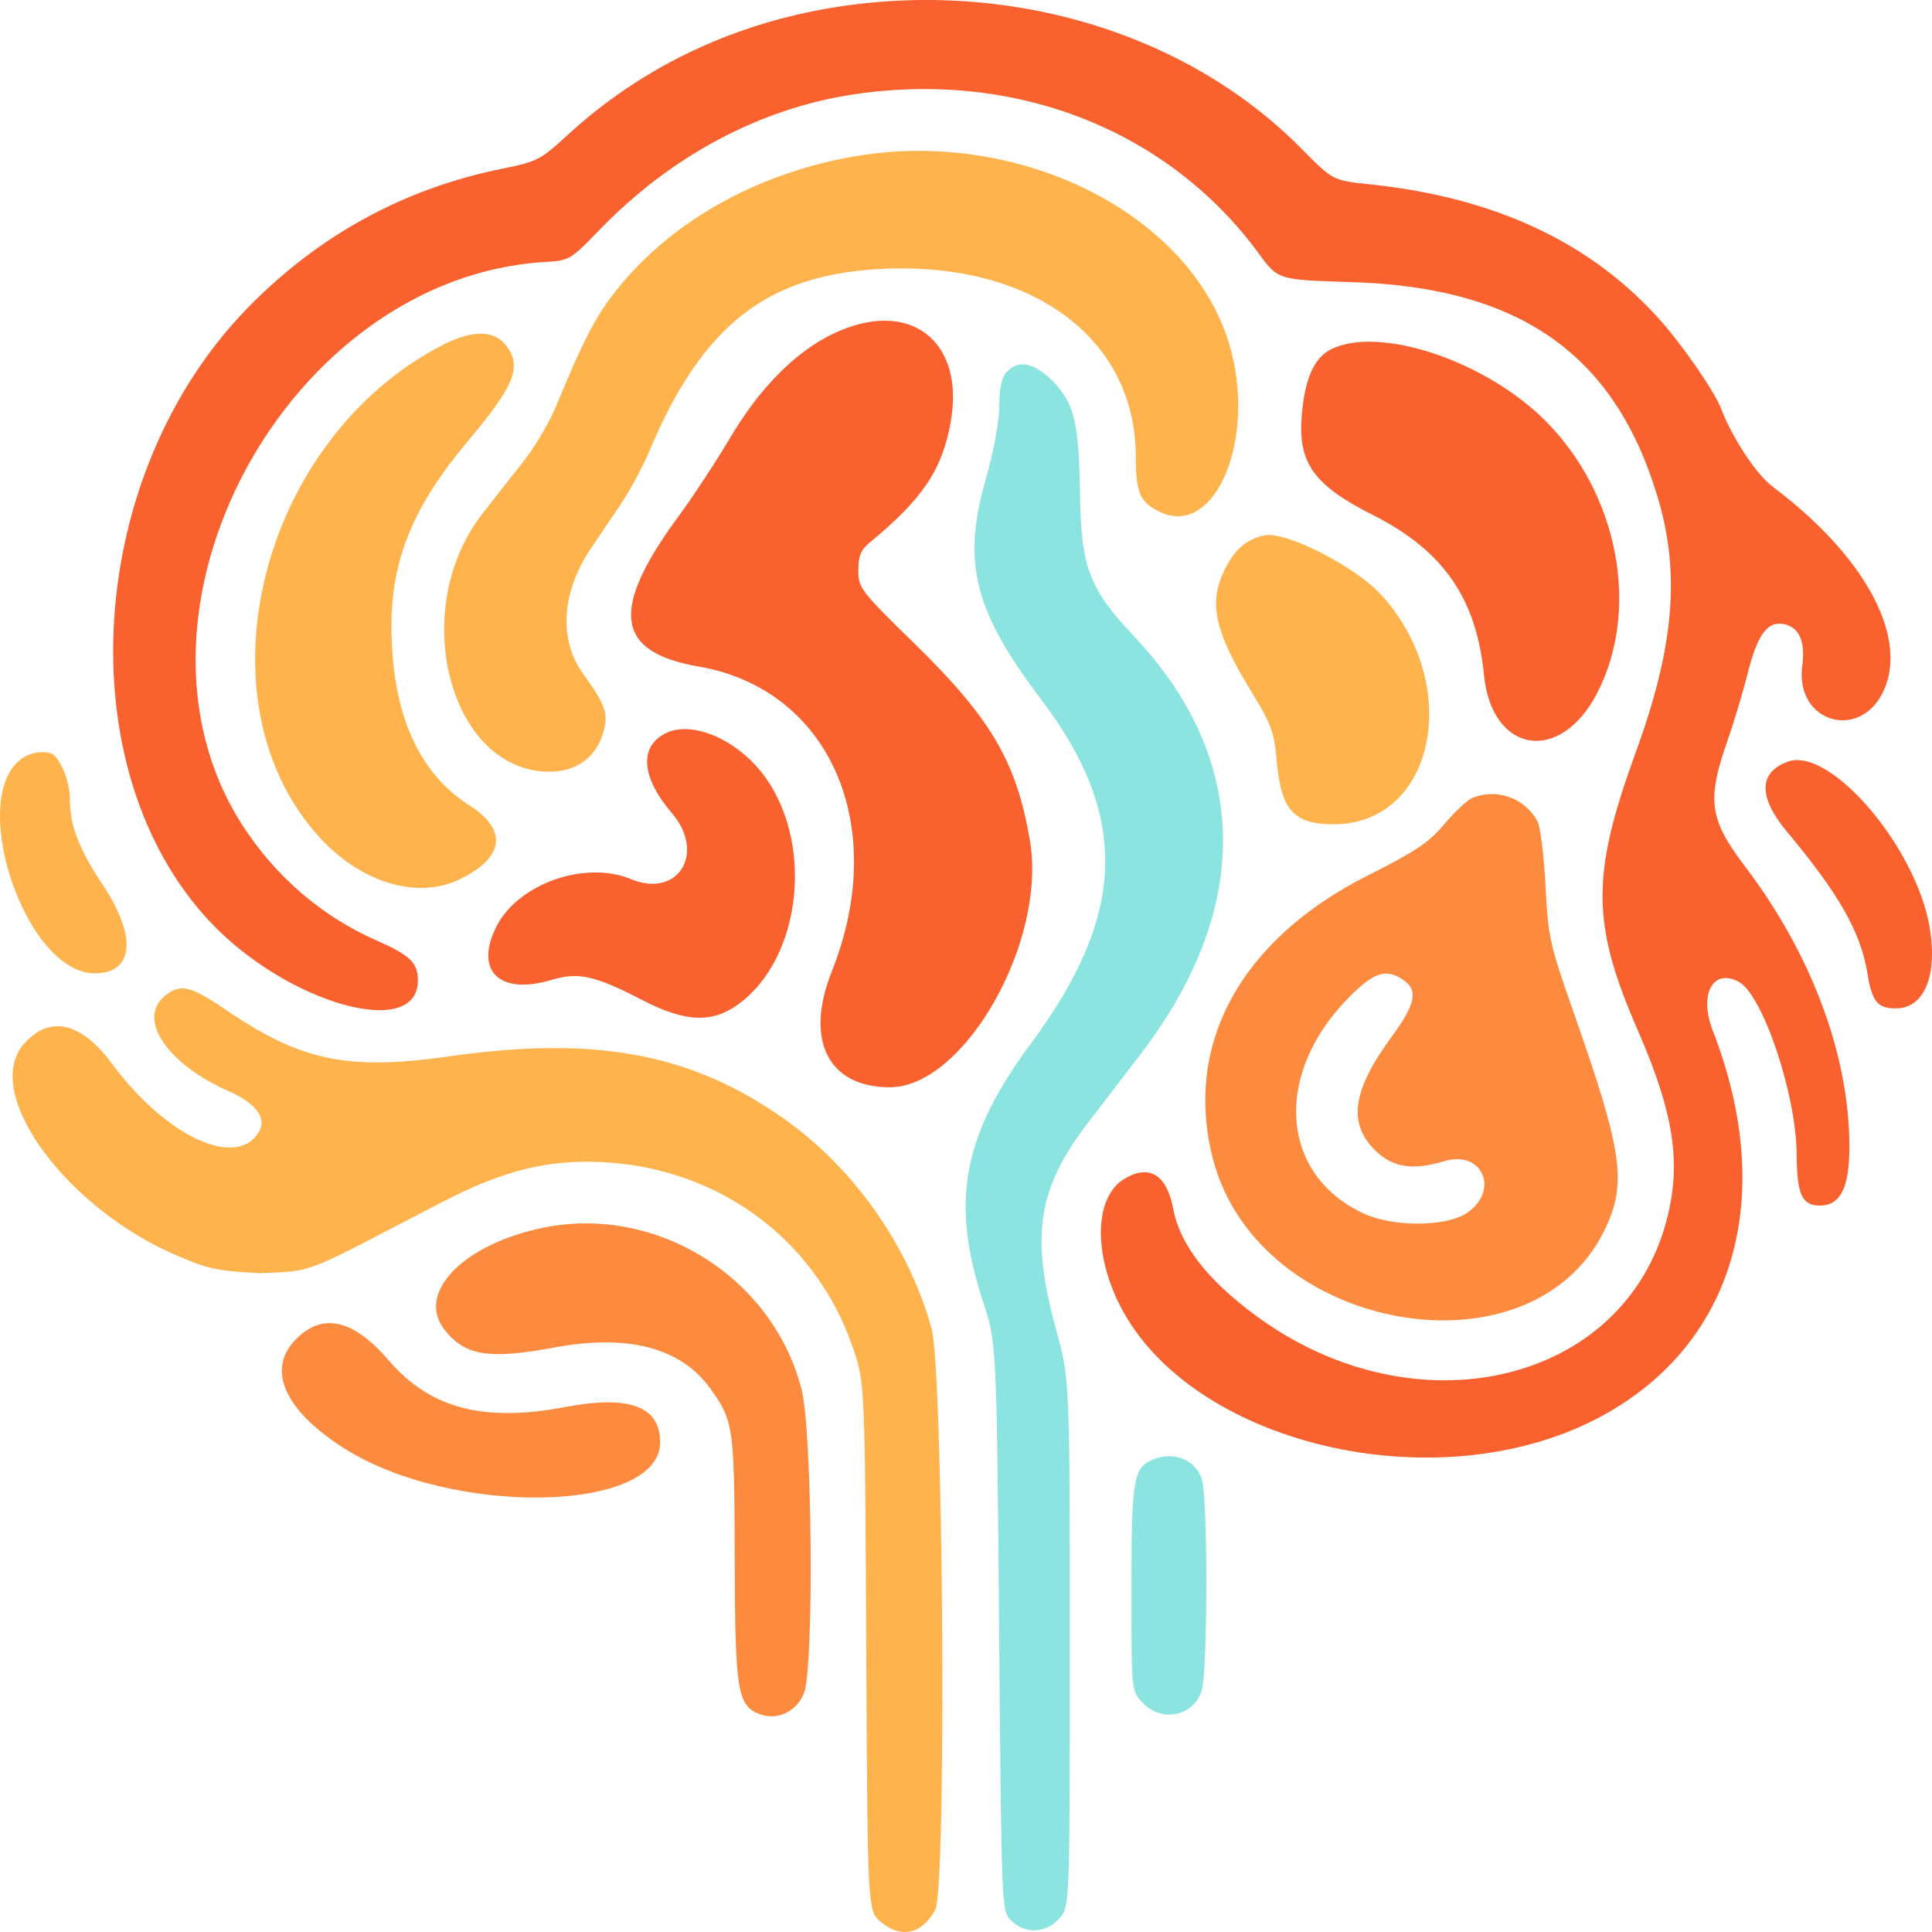
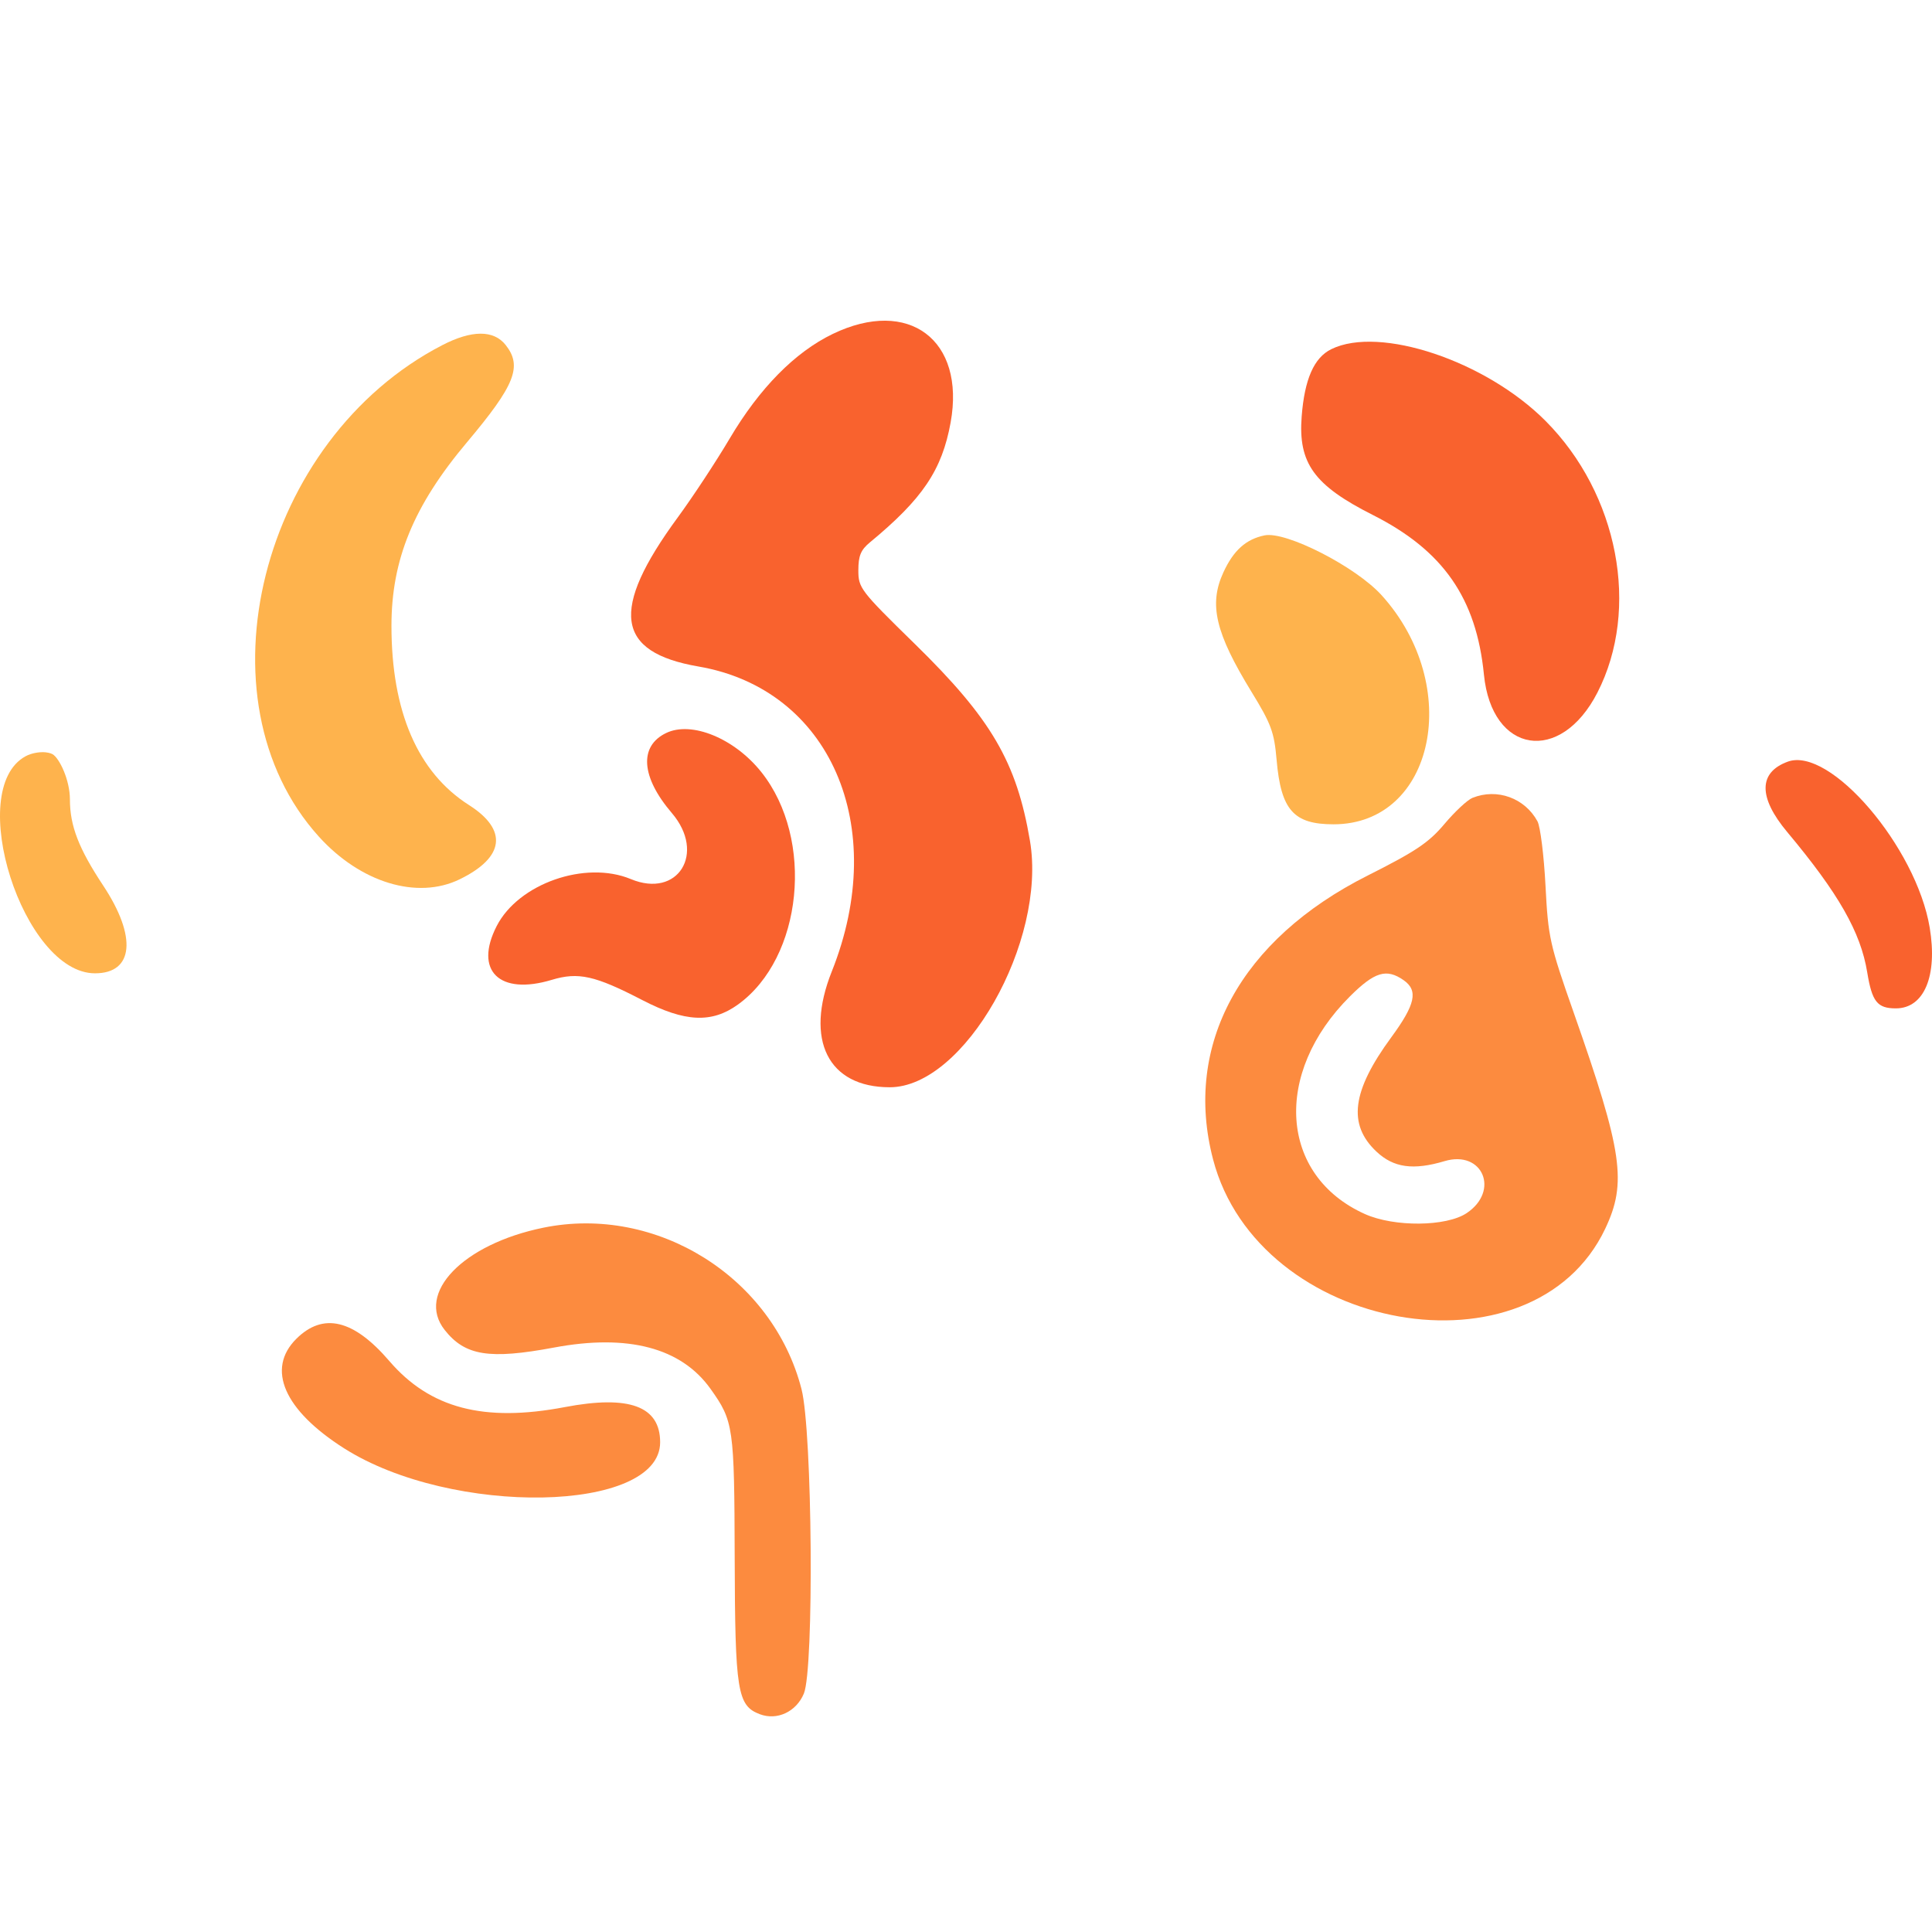
<svg xmlns="http://www.w3.org/2000/svg" width="975" height="975" viewBox="0 0 975 975" fill="none">
-   <path d="M286.467 68.108C322.448 35.029 366.907 13.277 416.504 4.483C506.103 -11.402 598.133 15.592 656.701 74.932C672.633 91.073 672.633 91.073 691.276 93.015C754.898 99.648 803.666 122.655 838.727 162.579C848.614 173.837 865.239 197.089 868.855 206.92C872.472 216.752 884.426 237.984 894.836 245.805C940.311 279.968 962.498 320.049 951.094 347.442C939.807 374.56 905.604 365.088 909.534 335.932C911.127 324.102 908.173 316.929 900.962 315.128C892.22 312.943 887.047 319.685 881.966 339.882C879.543 349.506 874.939 364.844 871.734 373.968C861.26 403.782 862.62 413.525 880.552 437.124C914.233 481.452 933.318 532.65 933.318 578.663C933.318 599.374 928.786 608.414 918.398 608.414C909.4 608.414 906.793 602.694 906.715 582.779C906.595 552.554 889.608 501.931 877.404 495.431C864.392 488.503 857.285 501.94 864.354 520.103C897.448 605.114 874.795 680.429 805.377 716.19C723.816 758.207 600.572 728.709 565.133 658.689C551.569 631.889 552.534 603.959 567.331 594.98C579.933 587.336 588.793 592.71 592.05 609.977C595.453 628.032 609.079 645.691 633.588 663.812C713.904 723.191 819.354 698.753 841.087 615.728C848.601 587.024 844.815 561.925 826.703 520.395C803.021 466.085 802.839 441.846 825.647 379.236C844.764 326.762 848.003 289.58 836.766 251.609C815.24 178.858 767.173 144.949 681.9 142.359C644.987 141.238 644.987 141.238 635.384 128.113C589.673 65.66 512.654 35.355 430.824 47.63C383.628 54.707 338.686 78.647 302.647 115.907C287.949 131.101 287.276 131.504 275.352 132.194C144.782 139.743 53.456 309.234 122.26 416.314C138.938 442.267 162.42 462.473 190.021 474.618C207.002 482.089 210.89 485.849 210.89 494.8C210.89 525.163 144.802 506.478 105.964 465.134C33.725 388.229 42.859 239.537 124.989 155.386C160.797 118.698 203.943 95.114 253.553 85.115C271.062 81.585 272.765 80.707 286.467 68.108Z" fill="#F9622E" />
-   <path d="M308.189 150.2C335.803 113.129 381.309 87.045 433.089 78.605C515.454 65.18 600.307 108.035 620.167 173.089C634.828 221.12 613.189 272.7 584.559 257.968C575.214 253.159 573.215 248.364 573.215 230.75C573.215 171.236 521.774 132.57 446.668 135.629C387.613 138.033 354.577 163.623 327.607 227.848C324.32 235.675 317.893 247.619 313.328 254.389C308.76 261.159 301.996 271.176 298.295 276.65C283.355 298.75 281.817 322.827 294.249 339.997C305.706 355.818 307.246 360.365 304.381 369.933C300.682 382.29 290.752 389.45 277.315 389.45C227.116 389.45 205.701 308.369 243.068 259.777C248.558 252.635 257.872 240.771 263.762 233.415C269.651 226.056 277.311 213.118 280.783 204.662C293.22 174.37 299.542 161.805 308.189 150.2Z" fill="#FEB34D" />
  <path d="M368.215 221.356C383.272 195.895 401.155 177.738 420.252 168.524C458.602 150.019 487.286 171.568 479.742 213.213C475.392 237.224 465.609 251.753 439.001 273.718C434.409 277.509 433.175 280.492 433.175 287.804C433.175 296.766 434.14 298.025 461.728 325.019C500.274 362.734 513.04 384.562 519.773 424.287C528.407 475.213 486.611 548.696 449.013 548.696C417.904 548.696 405.965 524.834 419.771 490.251C449.08 416.843 418.916 347.811 352.53 336.366C310.676 329.151 307.704 307.925 342 261.168C349.585 250.828 361.381 232.913 368.215 221.356Z" fill="#F9622E" />
  <path d="M160.884 422.169C98.353 352.967 131.324 221.724 223.182 174.198C238.073 166.492 249.142 166.459 255.184 174.102C263.704 184.88 259.941 194.342 235.641 223.221C208.746 255.183 197.552 282.401 197.552 315.823C197.552 359.125 210.834 389.828 236.683 406.281C256.4 418.831 254.651 432.712 231.962 443.755C210.585 454.164 181.93 445.461 160.884 422.169Z" fill="#FEB34D" />
  <path d="M656.897 210.216C658.346 191.358 663.123 180.494 671.848 176.21C696.283 164.218 749.774 182.122 779.941 212.39C816.718 249.291 827.803 307.294 806.148 349.523C787.487 385.913 752.831 380.435 748.881 340.471C745.064 301.887 728.297 277.792 692.8 259.887C663.149 244.931 655.085 233.773 656.897 210.216Z" fill="#F9622E" />
-   <path d="M504.306 204.841C504.306 195.853 505.44 190.6 507.985 187.802C513.842 181.364 521.687 182.837 531.029 192.13C542.133 203.18 544.556 213.151 545.049 249.842C545.538 286.143 549.773 297.228 572.237 321.025C631.118 383.405 632.205 458.421 575.298 532.407C567.94 541.975 556.037 557.495 548.85 566.897C523.687 599.812 520.009 623.644 532.852 670.527C539.872 696.145 539.872 696.145 539.872 829.096V829.099C539.872 962.047 539.872 962.047 534.666 968.07C528.08 975.689 517.301 976.207 510.295 969.24C505.418 964.387 505.418 964.387 504.206 821.245L504.206 821.236C502.995 678.084 502.995 678.084 496.017 656.648C479.61 606.235 485.812 573.032 520.324 526.523C568.596 461.476 570.047 411.879 525.41 352.956C491.576 308.298 485.448 284.082 497.373 242.191C501.572 227.443 504.306 212.711 504.306 204.841Z" fill="#8BE4DF" />
  <path d="M617.408 288.815C622.52 277.736 628.753 272.136 638.143 270.183C648.919 267.943 684.196 285.971 697.24 300.383C738.616 346.1 723.954 415.991 672.988 415.991C652.811 415.991 646.447 408.79 644.251 383.485C643.031 369.445 641.539 365.399 631.61 349.203C613.318 319.366 609.939 304.998 617.408 288.815Z" fill="#FEB34D" />
  <path d="M339.048 410.307C323.504 392.135 322.397 376.56 336.178 369.92C349.029 363.727 370.713 372.645 384.252 389.689C411.149 423.546 405.105 483.392 372.409 506.958C359.185 516.489 345.668 515.849 324.097 504.676C300.237 492.314 291.866 490.445 278.466 494.488C251.999 502.479 239.097 489.877 250.665 467.326C261.653 445.903 295.398 434.094 318.355 443.638C342.151 453.531 356.397 430.586 339.048 410.307Z" fill="#F9622E" />
  <path d="M47.941 491.191C11.677 491.191 -17.98 398.399 12.926 381.64C16.054 379.944 19.806 379.579 21.573 379.579C23.34 379.579 25.465 379.992 26.517 380.603C30.009 382.634 35.284 393.668 35.284 403.439C35.284 416.763 39.72 428.244 52.086 446.92C69.198 472.765 67.473 491.191 47.941 491.191Z" fill="#FEB34D" />
  <path d="M901.905 419.853C887.287 402.375 887.389 389.801 902.198 384.383C923.533 376.577 967.074 427.485 973.847 468.153C977.902 492.507 971.036 508.885 956.769 508.885C947.389 508.885 944.739 505.547 942.303 490.655C938.991 470.404 927.839 450.857 901.905 419.853Z" fill="#F9622E" />
  <path fill-rule="evenodd" clip-rule="evenodd" d="M743.095 402.647C740.556 403.669 734.196 409.597 728.959 415.821C721.046 425.225 714.509 429.615 690.228 441.838C626.032 474.151 597.064 527.335 612.188 585.113C635.113 672.687 773.43 697.185 810.054 620.154C821.139 596.84 818.885 581.324 794.207 511.096C782.037 476.458 781.312 473.196 779.95 446.956C779.158 431.75 777.34 417.146 775.906 414.505C769.511 402.714 755.503 397.651 743.095 402.647ZM708.314 494.634C715.833 499.874 714.331 506.843 702.09 523.527C682.217 550.612 680.048 567.478 694.672 581.2C703.312 589.311 713.211 590.686 729.013 585.975C748.214 580.251 757.008 600.951 740.156 612.214C729.891 619.072 703.579 619.307 688.804 612.671C645.745 593.332 642.215 541.687 681.29 502.802C693.729 490.423 699.689 488.623 708.314 494.634Z" fill="#FC8B3F" />
-   <path d="M115.887 550.919C84.047 536.956 68.705 513.892 83.535 502.285C91.231 496.26 96.212 497.496 114.522 509.971C151.857 535.406 175.817 540.376 226.272 533.15C300.644 522.5 349.158 531.584 396.156 564.961C431.137 589.804 458.632 628.987 470.099 670.343C476.061 691.834 477.768 952.919 472.02 963.692C465.407 976.085 454.795 978.491 444.556 969.921C437.815 964.276 437.815 964.276 437.15 831.137L437.15 831.133C436.483 697.99 436.483 697.99 430.408 680.123C411.047 623.186 358.336 586.296 296.35 586.296C272.043 586.296 251.608 591.963 223.342 606.542C152.728 642.963 160.046 641.409 130.973 642.515C108.031 641.42 103.753 639.645 91.051 634.374L90.68 634.22C33.959 610.687 -9.264 552.06 11.768 527.189C24.556 512.067 40.821 515.529 56.434 536.691C84.004 574.054 120.25 590.551 130.973 570.615C134.508 564.043 128.791 556.577 115.887 550.919Z" fill="#FEB34D" />
  <path d="M224.422 671.195C209.724 652.603 233.611 627.846 274.241 619.559C331.412 607.898 389.967 644.527 404.493 701.04C409.984 722.397 410.895 842.254 405.663 854.715C401.817 863.872 392.163 868.384 383.463 865.093C372.1 860.793 370.953 853.647 370.766 785.978C370.584 719.955 370.188 717.197 358.574 700.901C343.796 680.165 316.939 673.07 279.624 680.048C246.933 686.161 234.703 684.2 224.422 671.195Z" fill="#FC8B3F" />
  <path d="M173.557 730.846C143.308 711.59 134.277 690.837 149.539 675.651C163.067 662.19 178.44 665.853 196.446 686.821C216.965 710.721 244.175 717.88 284.969 710.115C317.558 703.911 333.147 709.648 333.147 727.849C333.147 763.52 227.994 765.495 173.557 730.846Z" fill="#FC8B3F" />
-   <path d="M570.992 801.723C570.992 747.814 571.975 741.272 580.693 737.072C591.267 731.976 602.915 736.094 606.447 746.177C609.623 755.241 609.521 844.512 606.325 853.636C601.85 866.404 585.945 869.326 576.443 859.125C570.992 853.273 570.992 853.273 570.992 801.723Z" fill="#8BE4DF" />
</svg>